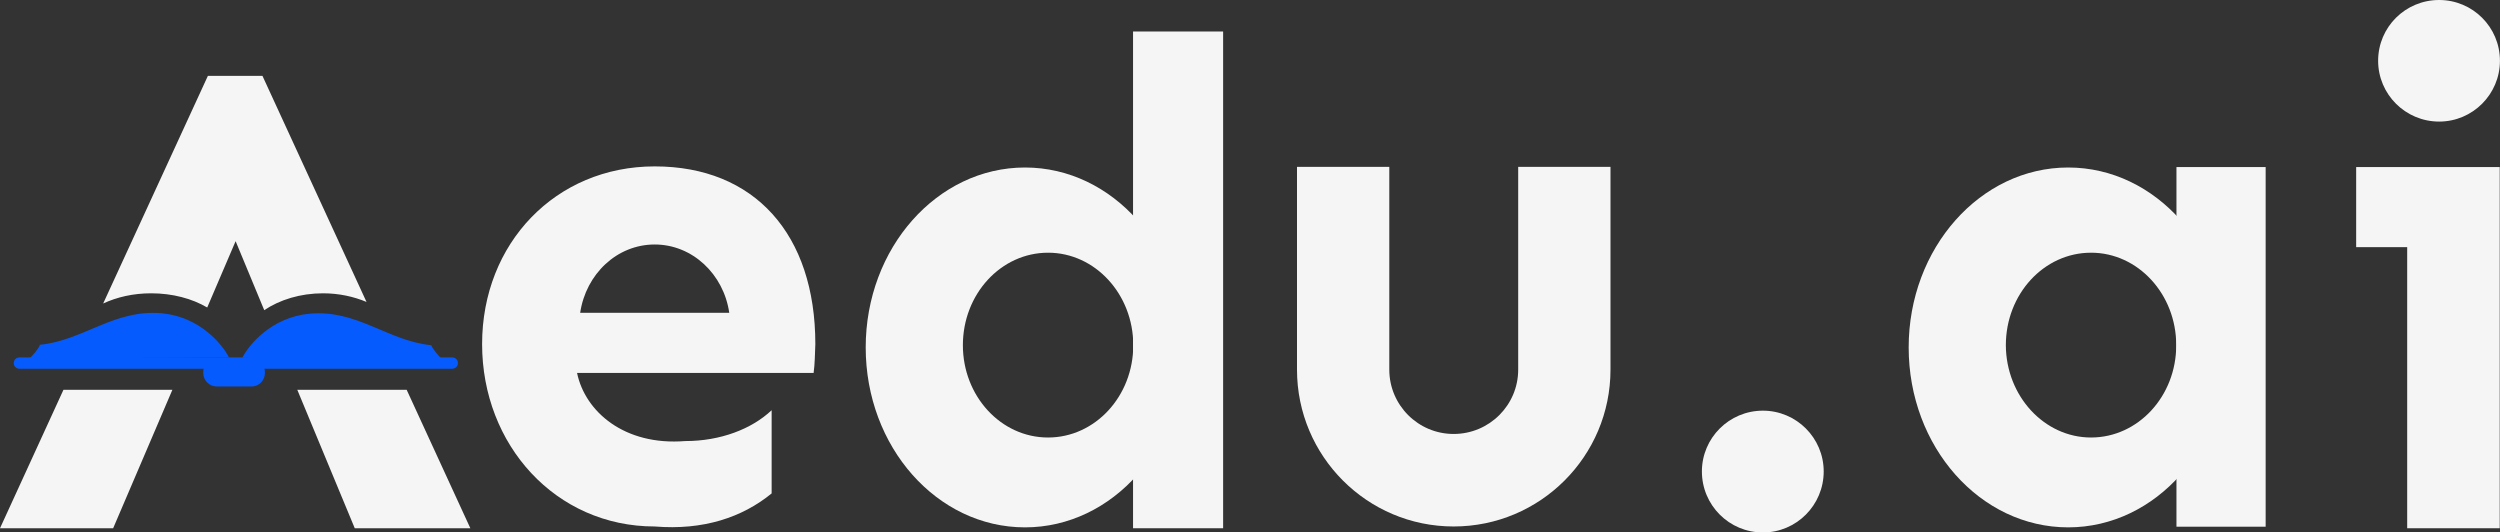
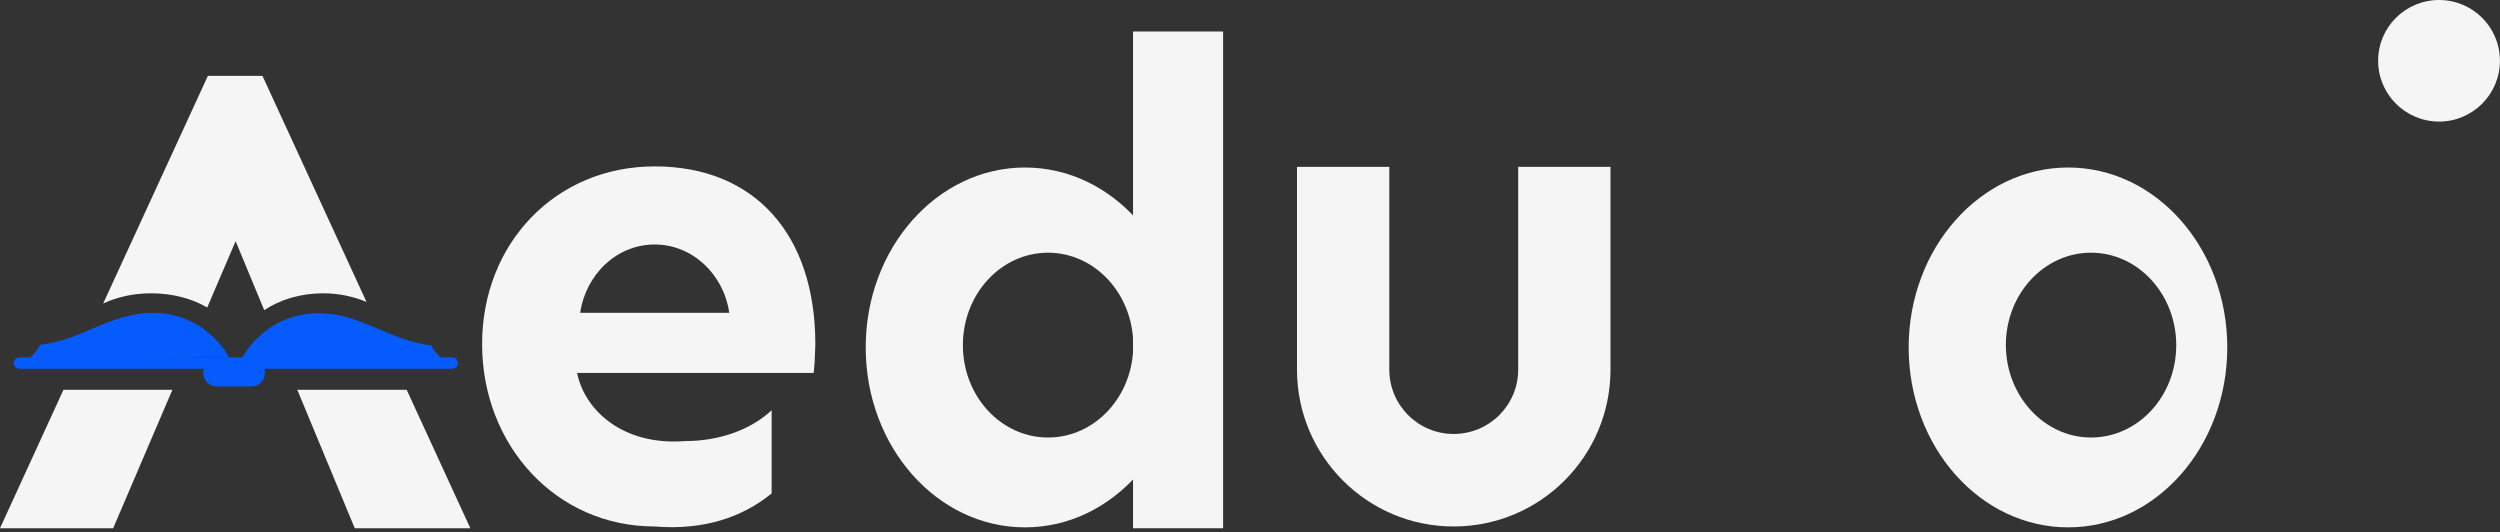
<svg xmlns="http://www.w3.org/2000/svg" viewBox="0 0 112.683 24" fill="none">
  <rect x="0" y="0" width="112.683" height="24" fill="#333333" stroke="none" />
  <defs />
  <path id="Vector" d="M62.62 7.52L58.46 7.52L58.46 16.66C58.46 20.56 61.62 23.73 65.52 23.73C69.42 23.73 72.59 20.57 72.59 16.66L72.59 7.52L68.43 7.52L68.43 16.66C68.43 18.26 67.13 19.56 65.52 19.56C63.92 19.56 62.62 18.26 62.62 16.66L62.62 7.52Z" fill="#F5F5F5" fill-opacity="1" fill-rule="evenodd" />
-   <path id="Vector" d="M112.67 7.53L106.2 7.53L106.2 11.14L108.5 11.14L108.5 23.81L112.67 23.81L112.67 11.14L112.67 10.48L112.67 7.53Z" fill="#F5F5F5" fill-opacity="1" fill-rule="evenodd" />
  <path id="Vector" d="M109.94 5.48C111.45 5.48 112.68 4.25 112.68 2.74C112.68 1.22 111.45 0 109.94 0C108.42 0 107.19 1.22 107.19 2.74C107.19 4.25 108.42 5.48 109.94 5.48Z" fill="#F5F5F5" fill-opacity="1" fill-rule="nonzero" />
-   <path id="Vector" d="M79.46 24C80.97 24 82.2 22.77 82.2 21.25C82.2 19.74 80.97 18.51 79.46 18.51C77.94 18.51 76.71 19.74 76.71 21.25C76.71 22.77 77.94 24 79.46 24Z" fill="#F5F5F5" fill-opacity="1" fill-rule="nonzero" />
  <path id="Vector" d="M55.13 1.42L51.07 1.42L51.07 23.81L55.13 23.81L55.13 1.42Z" fill="#F5F5F5" fill-opacity="1" fill-rule="nonzero" />
-   <path id="Vector" d="M102.12 7.53L98.1 7.53L98.1 23.74L102.12 23.74L102.12 7.53Z" fill="#F5F5F5" fill-opacity="1" fill-rule="nonzero" />
  <path id="Vector" d="M46.2 23.77C50.16 23.77 53.37 20.14 53.37 15.66C53.37 11.18 50.16 7.55 46.2 7.55C42.24 7.55 39.02 11.18 39.02 15.66C39.02 20.14 42.23 23.77 46.2 23.77ZM47.24 19.72C49.36 19.72 51.08 17.86 51.08 15.56C51.08 13.26 49.36 11.39 47.24 11.39C45.12 11.39 43.4 13.25 43.4 15.56C43.4 17.85 45.11 19.72 47.24 19.72Z" fill="#F5F5F5" fill-opacity="1" fill-rule="evenodd" />
  <path id="Vector" d="M93.22 23.77C97.18 23.77 100.39 20.14 100.39 15.66C100.39 11.18 97.18 7.55 93.22 7.55C89.26 7.55 86.03 11.18 86.03 15.66C86.03 20.14 89.25 23.77 93.22 23.77ZM94.25 19.72C96.37 19.72 98.09 17.86 98.09 15.56C98.09 13.26 96.37 11.39 94.25 11.39C92.13 11.39 90.41 13.25 90.41 15.56C90.42 17.85 92.14 19.72 94.25 19.72Z" fill="#F5F5F5" fill-opacity="1" fill-rule="evenodd" />
  <path id="Vector" d="M36.67 16.83C36.73 16.4 36.73 15.96 36.75 15.51C36.75 10.55 34 7.5 29.51 7.5C25.04 7.5 21.73 10.97 21.73 15.51C21.73 20.05 25.04 23.73 29.51 23.73C31.7 23.91 33.46 23.32 34.78 22.24L34.78 18.49C33.88 19.34 32.47 19.88 30.89 19.88C28.14 20.1 26.37 18.55 26.01 16.81L34.78 16.81L35.76 16.81L36.67 16.81L36.67 16.83ZM29.51 11.02C31.21 11.02 32.62 12.36 32.87 14.1L26.15 14.1C26.41 12.35 27.81 11.02 29.51 11.02Z" fill="#F5F5F5" fill-opacity="1" fill-rule="evenodd" />
  <path id="Vector" d="M20.38 16.11L0.88 16.11C0.73 16.11 0.62 16.22 0.62 16.37C0.62 16.51 0.73 16.62 0.88 16.62L20.38 16.62C20.52 16.62 20.64 16.51 20.64 16.37C20.64 16.22 20.53 16.11 20.38 16.11Z" fill="#065BFF" fill-opacity="1" fill-rule="nonzero" />
  <path id="Vector" d="M7.29 14.12C9.01 14.28 10.03 15.53 10.32 16.11L1.33 16.16C1.46 16.03 1.74 15.73 1.8 15.54C3.75 15.35 5.14 13.93 7.29 14.12Z" fill="#065BFF" fill-opacity="1" fill-rule="nonzero" />
  <path id="Vector" d="M13.95 14.14C12.23 14.3 11.21 15.55 10.92 16.13L19.91 16.18C19.78 16.05 19.5 15.74 19.44 15.56C17.48 15.37 16.09 13.94 13.95 14.14Z" fill="#065BFF" fill-opacity="1" fill-rule="nonzero" />
  <path id="Vector" d="M9.37 3.42L11.83 3.42L16.52 13.61C15.95 13.37 15.28 13.22 14.56 13.22C13.54 13.22 12.61 13.51 11.91 13.98L10.62 10.87L9.34 13.86C8.66 13.46 7.78 13.22 6.81 13.22C6.01 13.22 5.27 13.39 4.65 13.68L9.37 3.42ZM2.86 17.57L0 23.81L5.1 23.81L7.77 17.57L2.86 17.57ZM13.4 17.57L15.99 23.81L21.2 23.81L18.33 17.57L13.4 17.57Z" fill="#F5F5F5" fill-opacity="1" fill-rule="evenodd" />
  <path id="Vector" d="M11.34 16.15L9.77 16.15C9.44 16.15 9.16 16.42 9.16 16.76L9.16 16.81C9.16 17.14 9.43 17.42 9.77 17.42L11.34 17.42C11.67 17.42 11.94 17.15 11.94 16.81L11.94 16.76C11.93 16.42 11.67 16.15 11.34 16.15Z" fill="#065BFF" fill-opacity="1" fill-rule="nonzero" />
</svg>